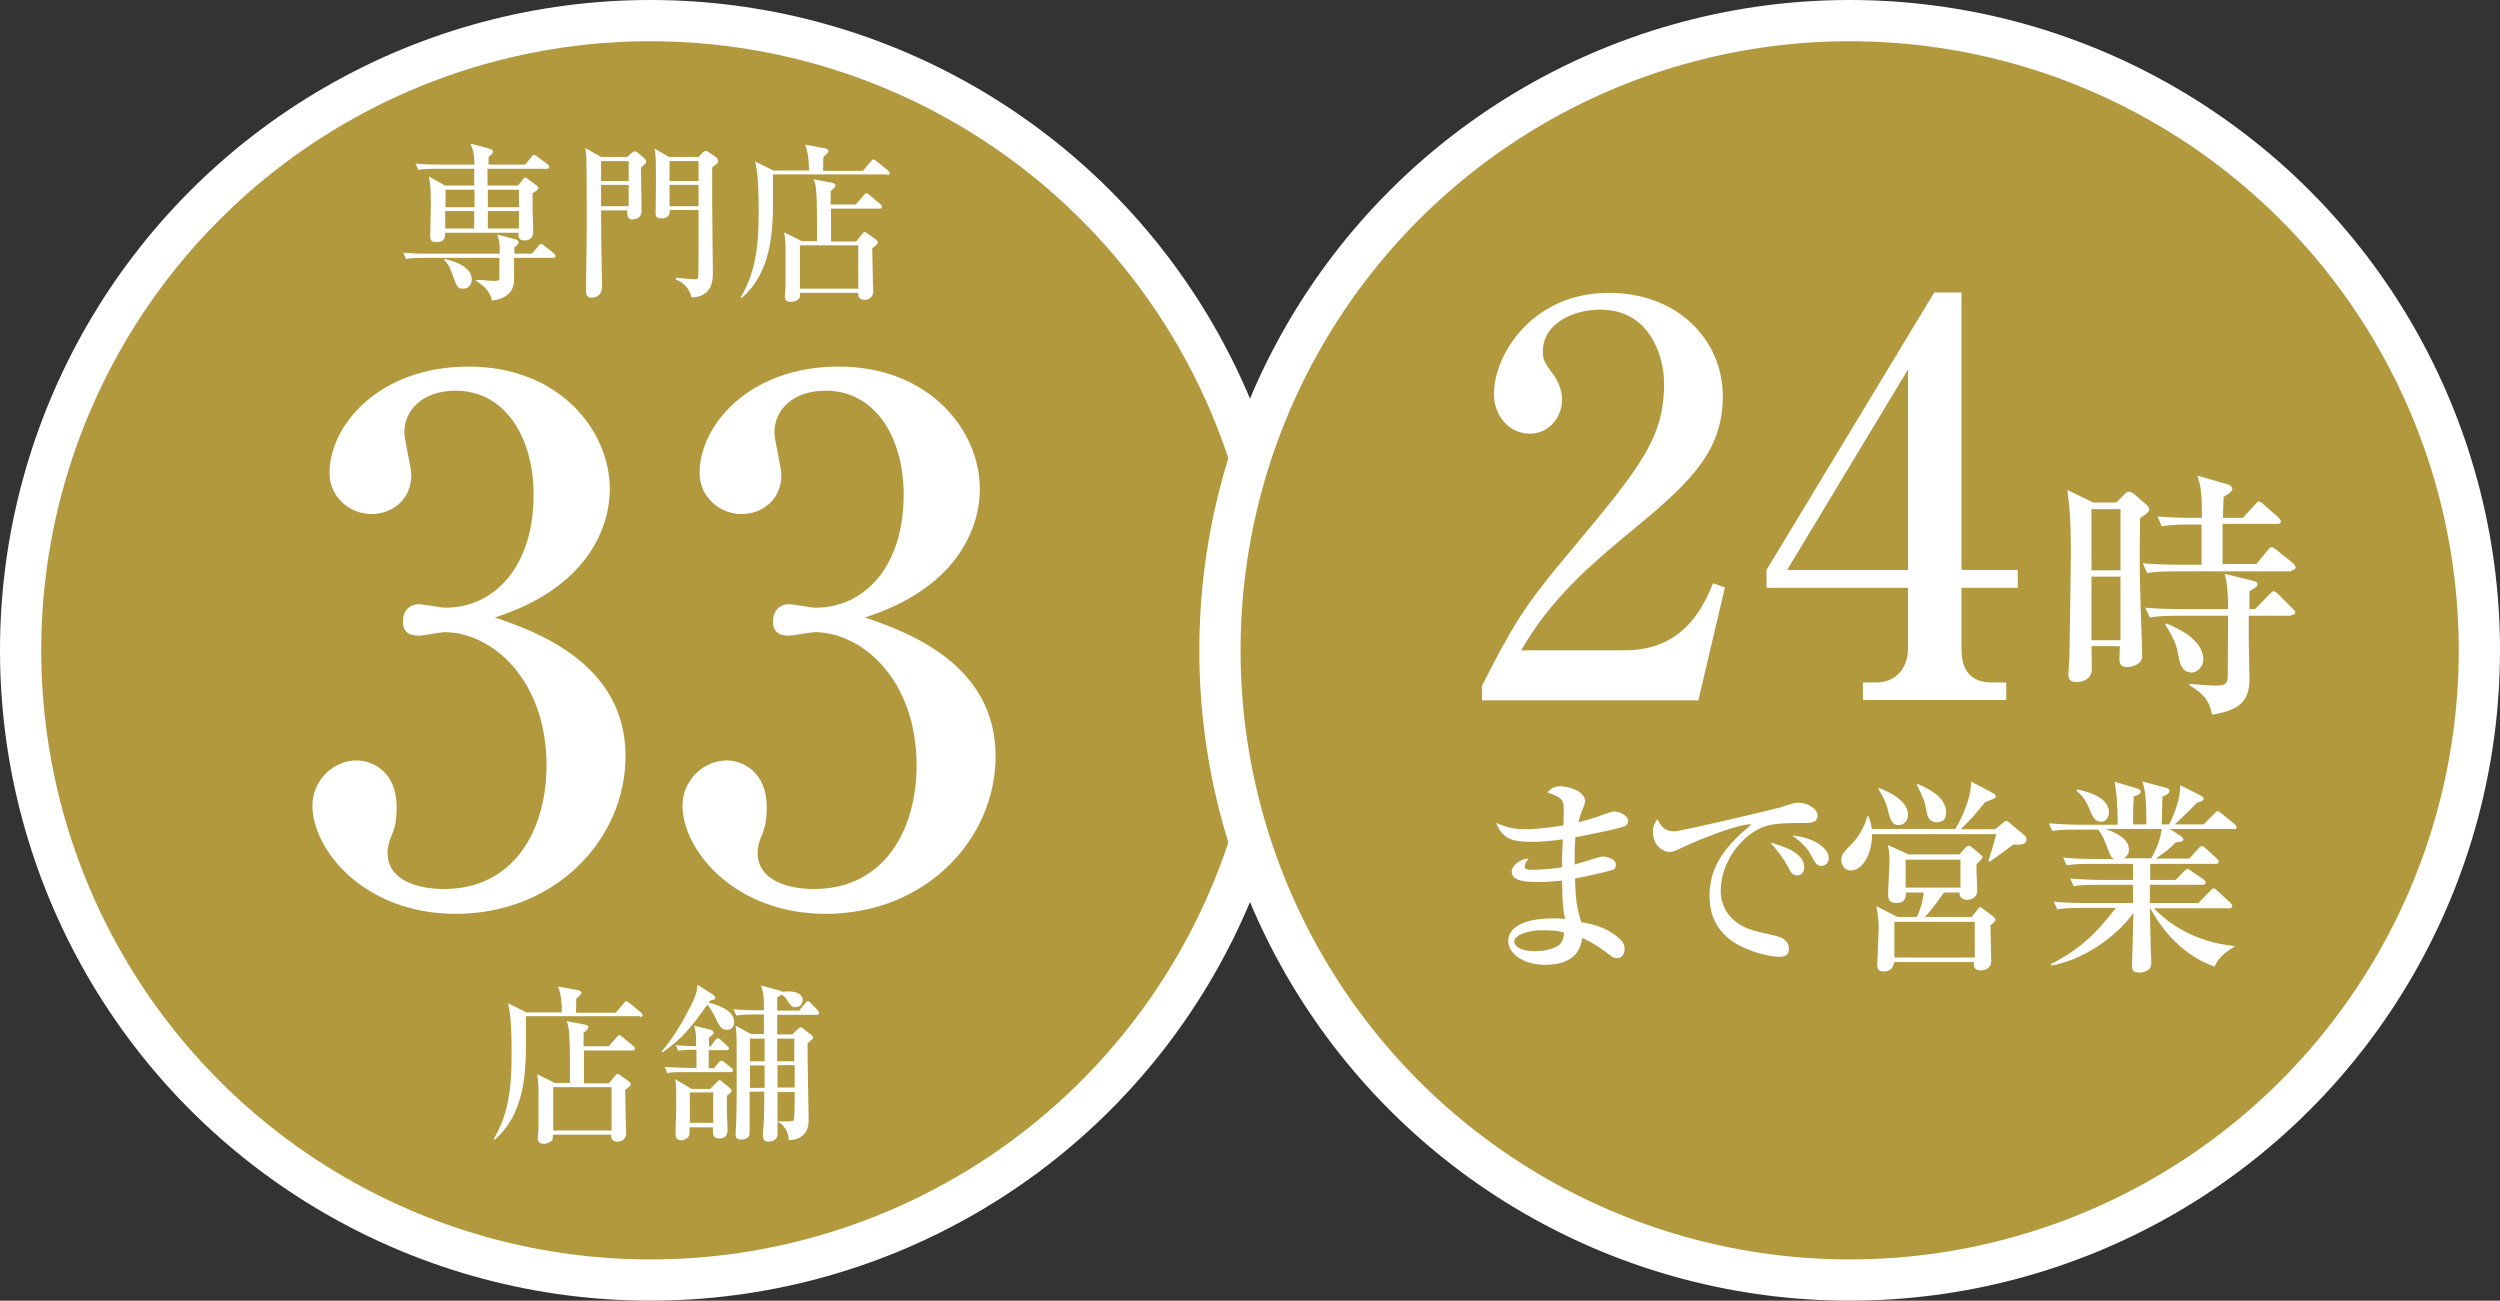
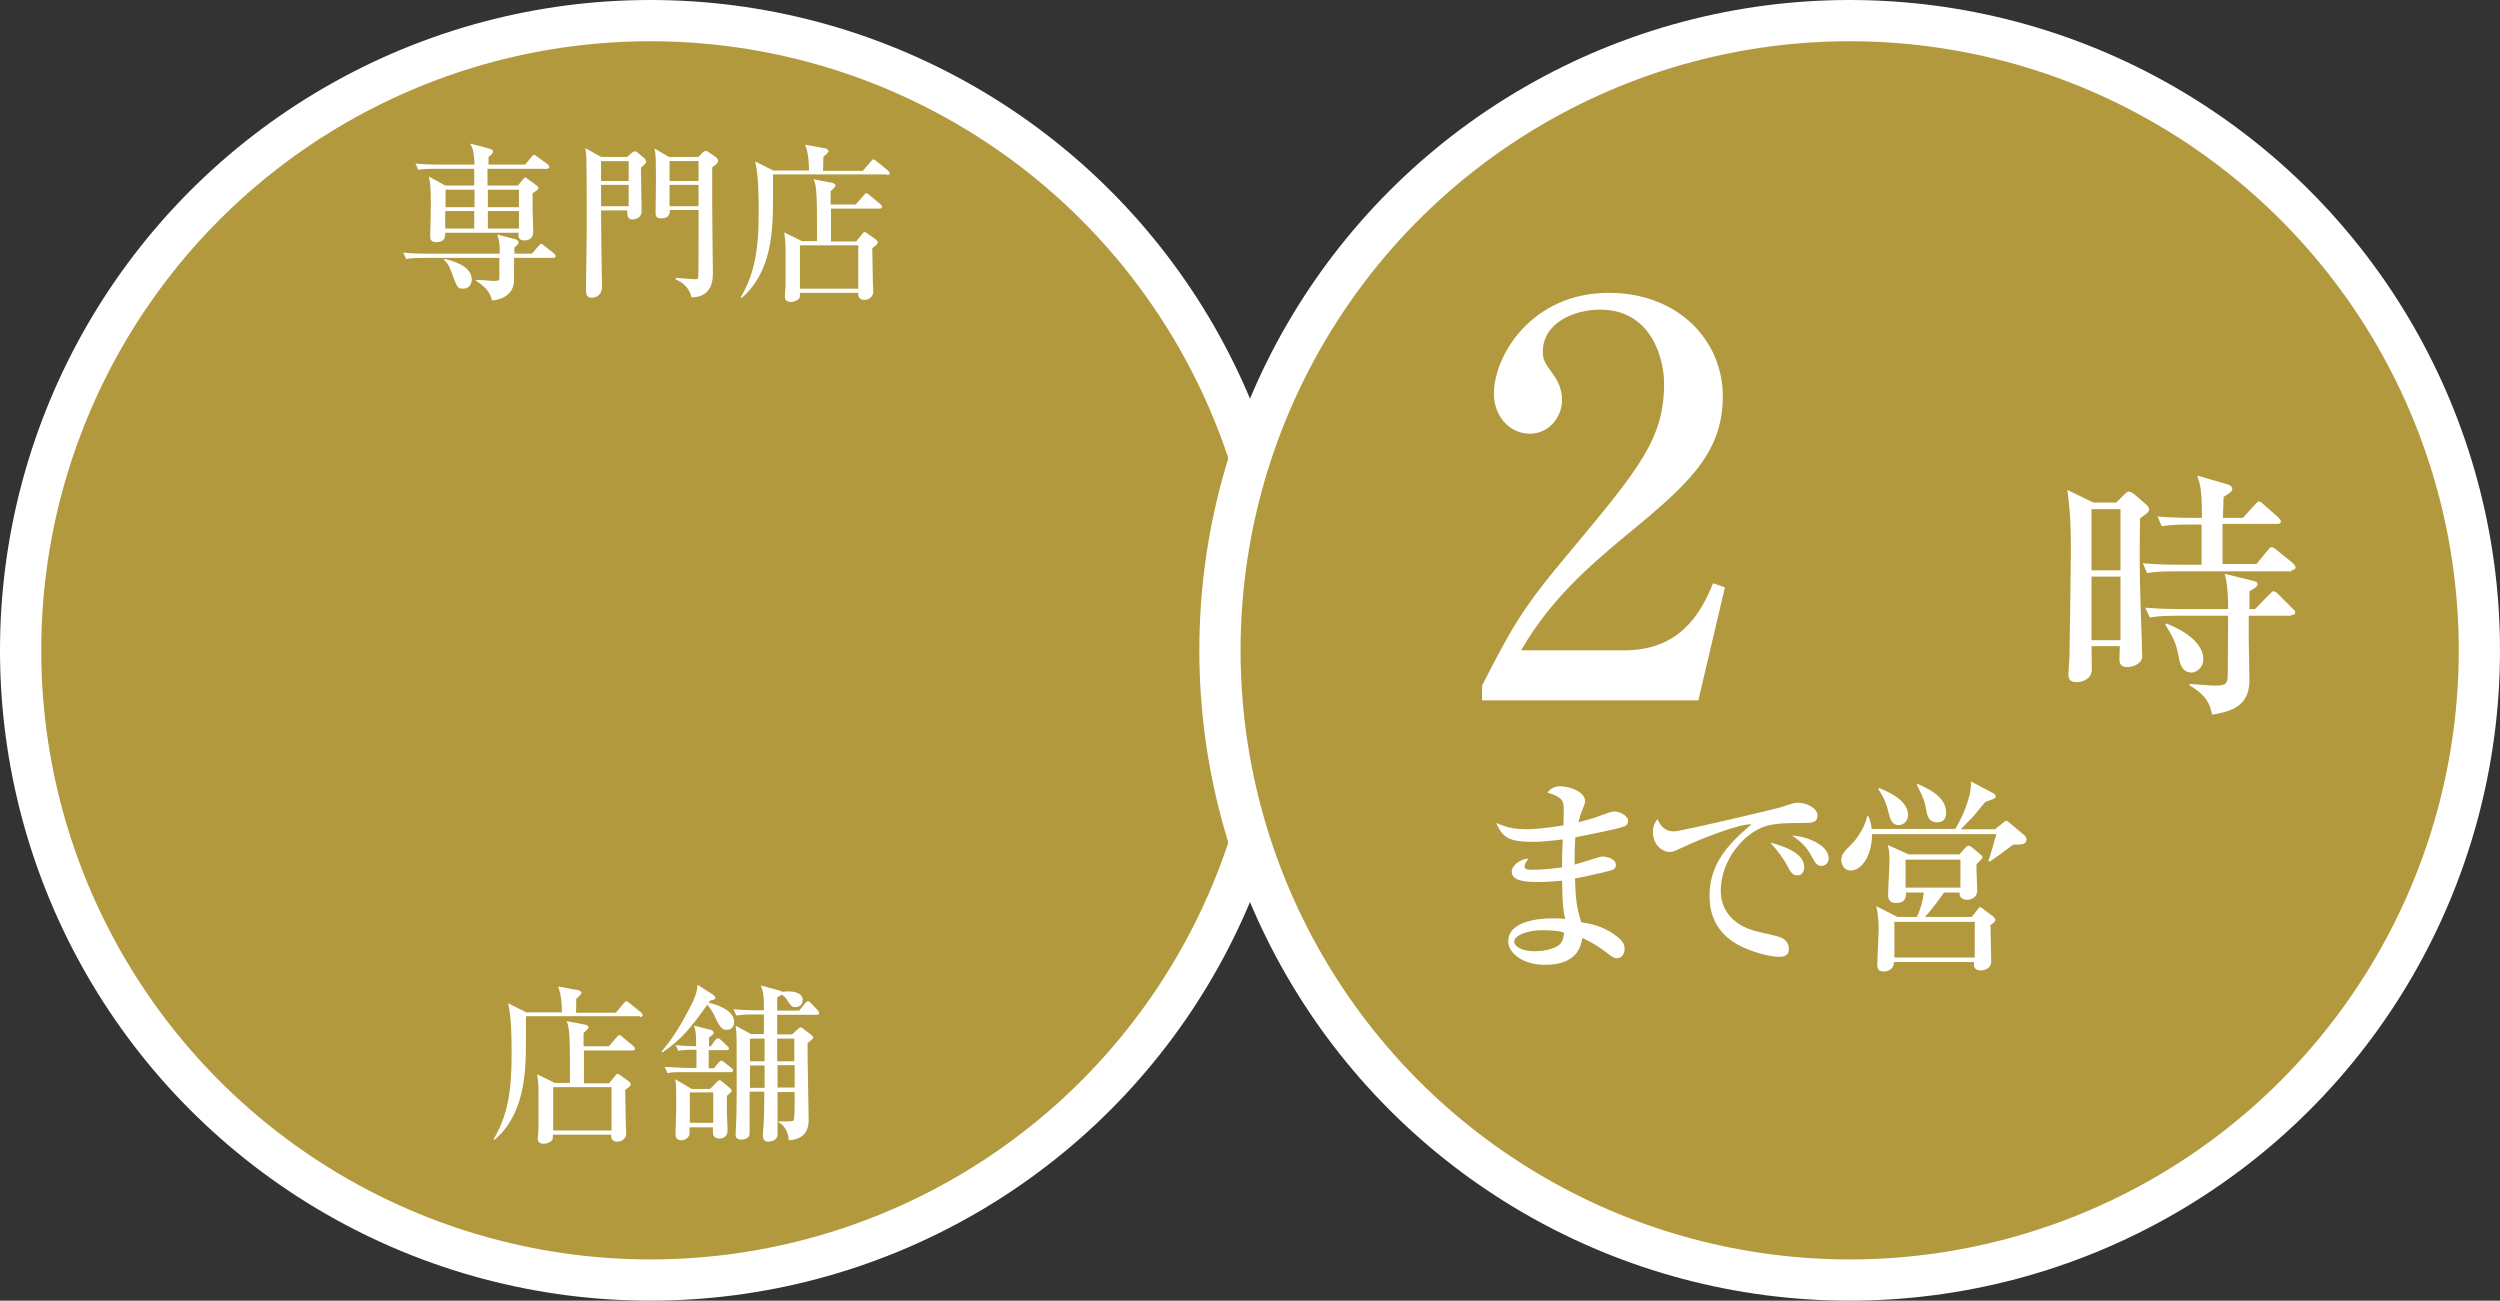
<svg xmlns="http://www.w3.org/2000/svg" id="_レイヤー_2" viewBox="0 0 71.54 37.22">
  <rect x="0" y="0" width="71.54" height="37.22" fill="#333333" stroke="none" />
  <defs>
    <style>.cls-1{fill:#b3993e;stroke:#fff;stroke-miterlimit:10;stroke-width:1.18px;}.cls-2{fill:#fff;stroke-width:0px;}</style>
  </defs>
  <g id="_テキスト">
    <circle class="cls-1" cx="18.61" cy="18.61" r="18.02" />
-     <path class="cls-2" d="M17.9,21.64c0,2.37-2,4.51-4.86,4.51-2.63,0-4.1-1.84-4.1-3.1,0-.71.59-1.29,1.27-1.29.43,0,1.14.31,1.14,1.33,0,.27-.02.51-.12.76-.08.18-.14.37-.14.55,0,.86,1,1.04,1.61,1.04,2.06,0,2.94-1.76,2.94-3.53,0-2.47-1.57-3.82-2.92-3.82-.1,0-.61.1-.74.1-.27,0-.45-.1-.45-.41,0-.27.16-.49.47-.49.1,0,.63.1.74.1,1.43,0,2.53-1.2,2.53-3.23,0-1.65-.82-2.98-2.23-2.98-.92,0-1.47.53-1.47,1.2,0,.18.2,1.02.2,1.21,0,.73-.57,1.12-1.14,1.12-.61,0-1.2-.47-1.2-1.18,0-1.35,1.41-3.04,3.98-3.04s4.04,1.8,4.04,3.51c0,1.02-.57,2.8-3.29,3.67,1.16.39,3.74,1.31,3.74,3.96Z" />
-     <path class="cls-2" d="M28.49,21.64c0,2.37-2,4.51-4.86,4.51-2.63,0-4.1-1.84-4.1-3.1,0-.71.59-1.29,1.27-1.29.43,0,1.14.31,1.14,1.33,0,.27-.02.51-.12.76-.08.18-.14.37-.14.55,0,.86,1,1.04,1.61,1.04,2.06,0,2.94-1.76,2.94-3.53,0-2.47-1.57-3.82-2.92-3.82-.1,0-.61.1-.74.1-.27,0-.45-.1-.45-.41,0-.27.16-.49.47-.49.1,0,.63.1.74.1,1.43,0,2.53-1.2,2.53-3.23,0-1.65-.82-2.98-2.23-2.98-.92,0-1.47.53-1.47,1.2,0,.18.2,1.02.2,1.21,0,.73-.57,1.12-1.14,1.12-.61,0-1.2-.47-1.2-1.18,0-1.35,1.41-3.04,3.98-3.04s4.04,1.8,4.04,3.51c0,1.02-.57,2.8-3.29,3.67,1.16.39,3.74,1.31,3.74,3.96Z" />
    <path class="cls-2" d="M18.32,29.08h-3.27c0,.25,0,.49,0,.74,0,.92-.05,2.07-.9,2.8l-.02-.03c.4-.67.51-1.39.51-2.38,0-.5,0-1.07-.1-1.5l.52.26h1.02c0-.24-.02-.51-.11-.74l.6.11s.07.04.07.07c0,.05-.11.13-.15.17,0,.05,0,.32-.01.4h1.14l.23-.27s.05-.06.07-.06c.03,0,.06.03.09.05l.33.27s.05.05.05.08c0,.04-.04.05-.08.05ZM18.1,30.06h-1.39v.94h.72l.17-.21s.04-.06.07-.06c.03,0,.05.02.08.04l.24.17s.06.05.06.08c0,.04-.03.06-.04.08-.02.01-.1.08-.12.09,0,.17.02.89.02,1.04,0,.03.01.19.01.22,0,.08-.08.22-.25.22-.15,0-.19-.09-.18-.2h-1.67c0,.13,0,.14-.04.18-.02.02-.11.08-.22.08-.09,0-.17-.04-.17-.14s.02-.24.02-.33c0-.27,0-.77,0-1.04,0-.19-.02-.36-.04-.48l.51.25h.43c0-1.19,0-1.6-.1-1.77l.53.1s.1.02.1.08c0,.03-.08.11-.14.16,0,.05,0,.07,0,.11v.27h.72l.22-.25s.05-.07.08-.07c.03,0,.06.02.1.06l.3.25s.05.04.05.08c0,.04-.04.05-.07.05ZM17.49,31.11h-1.66v1.24h1.67v-1.24Z" />
    <path class="cls-2" d="M18.93,30.09c.34-.39.6-.84.84-1.31.18-.35.18-.49.19-.6l.44.28s.07.06.07.09c0,.05-.03.06-.15.08-.02.03-.03.05-.04.06.14.04.73.18.73.56,0,.08-.04.22-.21.22-.11,0-.18-.05-.28-.25-.13-.27-.15-.31-.28-.47-.48.68-.75,1-1.29,1.37v-.02ZM19.32,29.91c.22.02.35.02.6.03,0-.33,0-.41-.06-.59l.48.12s.08.03.08.08c0,.04-.01.05-.13.14v.25h.05l.12-.17s.05-.06.08-.06.07.03.09.05l.18.17s.05.04.05.07c0,.05-.04.05-.08.05h-.5v.52h.15l.13-.16s.05-.06.08-.06.05.02.09.05l.2.16s.05.04.05.07c0,.04-.04.05-.07.05h-1.29c-.3,0-.4,0-.52.03l-.08-.18c.29.02.64.03.69.03h.22c0-.17,0-.45,0-.52-.32,0-.42.01-.52.03l-.08-.18ZM20.34,31.14l.17-.17s.05-.06.08-.06.04.02.07.04l.22.18s.06.06.06.08c0,.03-.08.1-.14.15,0,.05,0,.09,0,.48,0,.07.02.43.02.49,0,.1-.03.25-.24.25-.18,0-.18-.14-.18-.22,0-.01,0-.09,0-.1h-.67s0,.18,0,.21c-.04.11-.15.16-.23.16-.06,0-.17-.02-.17-.17,0-.11.02-.6.02-.7,0-.11,0-.36,0-.46,0-.11,0-.29-.03-.42l.47.28h.53ZM19.74,31.26v.87h.67v-.87h-.67ZM22.86,28.93l.18-.22s.05-.06.08-.06.07.03.08.05l.2.21s.04.05.04.08c0,.04-.04.05-.07.05h-1.13v.56h.43l.16-.15s.05-.05.08-.05.06.02.09.05l.21.16s.06.05.06.08-.01.04-.16.16c0,.1,0,.22,0,.41,0,.28.03,1.52.03,1.78,0,.13,0,.56-.57.59,0-.23-.14-.45-.3-.52v-.02c.18,0,.42.01.44-.03.03-.06.03-.46.03-.53v-.28h-.49v1.21c0,.17-.18.21-.27.21-.1,0-.15-.07-.15-.17,0-.04.01-.24.02-.29.02-.32.02-.74.02-.85v-.12h-.42c0,.5,0,.84,0,1.2,0,.15-.18.17-.24.17-.16,0-.16-.1-.16-.16,0-.03.01-.18.01-.21.03-.49.02-1.5.02-2.03s0-.64-.03-.86l.44.24h.37c0-.15,0-.4,0-.56h-.27c-.3,0-.4.01-.52.03l-.08-.18c.3.03.64.03.69.03h.18c0-.36,0-.49-.09-.71l.52.14s.07.02.08.04c.04,0,.1-.01.19-.01.31,0,.41.13.41.24,0,.05-.02.21-.21.21-.1,0-.11-.02-.23-.19,0-.02-.07-.11-.16-.17-.01.01-.1.07-.13.08,0,.24,0,.3,0,.38h.62ZM21.88,30.37v-.65h-.42v.65h.42ZM21.88,31.13v-.64h-.42v.64h.42ZM22.24,29.72c0,.09,0,.54,0,.65h.49v-.65h-.5ZM22.25,30.48v.64h.49v-.64h-.49Z" />
    <path class="cls-2" d="M15.82,7.38h-1.11c0,.1,0,.54,0,.63,0,.41-.33.56-.63.59-.06-.29-.27-.44-.46-.57v-.02c.14,0,.39.02.5.03.15,0,.17-.02.17-.08,0-.06,0-.11,0-.58h-2.15c-.3,0-.4.01-.52.03l-.08-.18c.3.03.64.03.69.03h2.07c0-.27,0-.33-.07-.55l.49.13c.1.02.12.07.12.1,0,.05-.09.12-.12.14,0,.05,0,.07,0,.18h.5l.19-.22s.05-.06.07-.06.04,0,.09.05l.28.22s.05.05.05.08c0,.04-.04.05-.07.05ZM15.62,4.83h-1.67v.48h.87l.15-.18s.03-.05.06-.05c.02,0,.06.03.07.04l.26.19s.05.04.05.07c0,.04-.02.05-.17.15,0,.09,0,.33,0,.49,0,.07.02.53.02.57,0,.09,0,.29-.26.29-.17,0-.17-.12-.16-.22h-2.1c0,.1.01.27-.26.27-.17,0-.17-.12-.17-.18,0-.06.01-.33.01-.39,0-.07.01-.3.01-.56,0-.5-.03-.62-.06-.75l.47.26h.83s0-.32,0-.48h-1.08c-.3,0-.4.01-.52.03l-.08-.18c.3.03.64.03.69.03h1c-.02-.34-.03-.41-.12-.6l.46.12c.18.05.19.07.19.11,0,.04-.04.08-.13.15,0,.08,0,.11,0,.22h1.05l.18-.22s.04-.06.07-.06c.02,0,.05.02.09.05l.3.22s.05.04.05.08c0,.04-.04.05-.07.05ZM13.26,8.26c-.17,0-.18-.04-.32-.42-.09-.26-.16-.34-.23-.4v-.03c.15.03.79.17.79.59,0,.09-.05.26-.24.26ZM13.58,5.43h-.83v.5h.83v-.5ZM12.74,6.04v.5h.83c0-.07,0-.43,0-.5h-.83ZM14.85,5.43h-.89v.5h.89v-.5ZM14.85,6.04h-.89v.5h.89v-.5Z" />
    <path class="cls-2" d="M17.2,6.02c0,.41.01,1.36.02,1.78,0,.06.01.32.01.37,0,.07,0,.35-.32.35-.05,0-.14-.04-.14-.17,0-.03,0-.19,0-.22.01-.48.02-1.52.02-1.65,0-.4,0-1.66-.01-1.92,0-.12-.02-.22-.03-.32l.45.25h.75l.12-.11s.06-.05.1-.05c.02,0,.05.01.09.05l.17.14s.06.06.06.1c0,.04-.01.06-.15.18,0,.19.02,1.06.02,1.24,0,.16-.12.24-.27.24-.13,0-.15-.13-.14-.26h-.78ZM17.99,5.18v-.57h-.79v.57h.79ZM17.99,5.9v-.61h-.79v.61h.79ZM19.99,4.49l.11-.12s.05-.05.09-.05c.03,0,.06.01.11.05l.19.13s.06.05.06.1c0,.05-.01.07-.17.19,0,.16,0,.4,0,1.09,0,.31.02,1.87.02,1.91,0,.19,0,.71-.61.72-.03-.13-.13-.39-.45-.51v-.05c.36.03.51.04.54.04.06,0,.09,0,.1-.05.01-.05.01-.97.01-1.1v-.83h-.82c0,.11-.03.24-.25.24-.14,0-.16-.08-.16-.14,0-.13.01-.67.01-.79,0-.82,0-.86-.04-1.07l.41.24h.84ZM19.16,4.61v.57h.83v-.57h-.83ZM19.16,5.29v.61h.83v-.61h-.83Z" />
    <path class="cls-2" d="M25.39,4.99h-3.27c0,.25,0,.49,0,.74,0,.92-.05,2.07-.9,2.8l-.02-.03c.4-.67.51-1.39.51-2.38,0-.5,0-1.07-.1-1.5l.52.26h1.02c0-.24-.02-.51-.11-.74l.6.11s.07.04.07.07c0,.05-.11.13-.15.17,0,.05,0,.32-.01.4h1.14l.23-.27s.05-.06.07-.06c.03,0,.06.03.09.05l.33.27s.05.05.05.08c0,.04-.04.05-.08.05ZM25.17,5.97h-1.39v.94h.72l.17-.21s.04-.06.07-.06c.03,0,.05.02.08.04l.24.17s.06.05.06.08c0,.04-.03.06-.04.08-.02.01-.1.08-.12.09,0,.17.02.89.02,1.04,0,.03.01.19.01.22,0,.08-.08.22-.25.22-.15,0-.19-.09-.18-.2h-1.67c0,.13,0,.14-.04.18-.02.02-.11.08-.22.08-.09,0-.17-.04-.17-.14s.02-.24.02-.33c0-.27,0-.77,0-1.04,0-.19-.02-.36-.04-.48l.51.25h.43c0-1.19,0-1.6-.1-1.77l.53.1s.1.02.1.08c0,.03-.08.11-.14.16,0,.05,0,.07,0,.11v.27h.72l.22-.25s.05-.07.08-.07c.03,0,.06.02.1.06l.3.25s.05.04.05.08c0,.04-.04.05-.07.05ZM24.55,7.02h-1.66v1.24h1.67v-1.24Z" />
    <circle class="cls-1" cx="52.93" cy="18.61" r="18.02" />
    <path class="cls-2" d="M42.41,19.62c.86-1.68,1.14-2.2,2.53-3.85,2-2.4,2.68-3.23,2.68-4.8,0-.7-.36-2.11-1.83-2.11-.76,0-1.64.39-1.64,1.2,0,.25.06.33.3.66.09.12.25.39.25.72,0,.48-.36.97-.92.97-.61,0-1.03-.53-1.03-1.14,0-1.11,1.09-2.89,3.29-2.89,1.98,0,3.26,1.36,3.26,2.96,0,1.7-1.09,2.6-2.9,4.09-.78.66-2.01,1.67-2.87,3.18h2.96c1.54,0,2.17-1.01,2.53-1.92l.34.12-.76,3.23h-6.19v-.42Z" />
-     <path class="cls-2" d="M50.55,16.31l4.8-7.94h.78v7.94h1.61v.51h-1.61v1.76c0,.62.28.95.87.95h.41v.5h-4.1v-.5h.39c.5,0,.9-.36.9-.98v-1.73h-4.05v-.51ZM51.14,16.31h3.46v-5.74l-3.46,5.74Z" />
    <path class="cls-2" d="M61.24,14.84c0,.23-.01.42-.01.86,0,.61,0,1,.06,2.66,0,.07.01.36.01.42,0,.24-.31.31-.43.31-.22,0-.22-.16-.22-.23,0-.02.01-.33.01-.37h-.81c0,.1.01.58.01.65,0,.33-.32.38-.43.38-.24,0-.24-.13-.24-.25,0-.07.03-.42.03-.48.01-.33.04-2.92.04-2.95,0-1.04-.04-1.33-.1-1.82l.74.36h.66l.24-.24c.07-.07.1-.07.13-.07.05,0,.11.05.14.07l.36.31s.07.07.07.12c0,.08-.07.13-.26.26ZM60.68,14.57h-.83v1.75h.83v-1.75ZM60.68,16.5h-.83v1.82h.83v-1.82ZM65.58,16.35h-3.34c-.45,0-.62.02-.8.05l-.12-.28c.45.04.98.04,1.06.04h.62c0-.17,0-.87,0-1.15h-.34c-.45,0-.62.02-.8.05l-.12-.28c.45.04.97.04,1.06.04h.21c0-.8-.04-.92-.13-1.21l.86.25c.11.03.14.1.14.13,0,.07-.09.13-.25.23,0,.16-.01.25-.02.6h.57l.34-.37c.08-.08.08-.1.12-.1.03,0,.06.01.13.08l.42.37s.08.07.08.12c0,.07-.06.07-.11.07h-1.56v1.15h.97l.32-.39c.06-.07.07-.09.11-.09.04,0,.06.01.15.08l.47.38s.07.07.07.11c0,.08-.07.08-.11.08ZM65.55,17.62h-1.2c0,.11,0,.61,0,.71,0,.18.02.96.02,1.12,0,.65-.35.89-1.07,1-.06-.28-.13-.54-.65-.84l.02-.04s.56.05.73.05c.31,0,.35-.07.35-.33s.01-1.43.01-1.67h-1.44c-.46,0-.62.02-.8.05l-.13-.28c.46.04.98.04,1.07.04h1.3c0-.34-.02-.77-.1-1.01l.77.19c.12.03.17.04.17.11,0,.07-.08.11-.23.2,0,.03,0,.45,0,.51h.16l.4-.41c.08-.08.1-.1.13-.1.05,0,.12.07.13.08l.41.41c.06.06.08.07.08.11,0,.07-.06.08-.11.08ZM62.69,19.24c-.25,0-.31-.26-.34-.42-.07-.36-.1-.48-.39-.95l.03-.03c.22.09,1.06.43,1.06,1.03,0,.22-.18.38-.36.38Z" />
    <path class="cls-2" d="M46.44,23.66c-.17.07-1.07.24-1.36.3-.02.3-.02.44-.02.78.12-.03.73-.23.79-.23.12,0,.39.06.39.24,0,.11-.08.14-.12.15-.05.02-.62.16-1.05.24.02.54.03.78.18,1.25.24.04.67.11,1.06.44.07.06.18.15.18.33,0,.12-.07.26-.21.26-.1,0-.15-.04-.32-.17-.26-.2-.43-.29-.68-.41-.04.21-.12.77-1.07.77-.62,0-1.05-.33-1.05-.67,0-.6.92-.66,1.27-.66.15,0,.25,0,.36.02-.04-.16-.08-.35-.09-1.1-.1.01-.38.04-.71.04-.46,0-.73-.07-.73-.3,0-.18.27-.37.48-.37-.08.11-.11.16-.11.23,0,.06.04.09.2.09.26,0,.61-.03.87-.07,0-.31,0-.32.02-.8-.38.05-.64.07-.85.07-.7,0-.86-.12-1.06-.54.28.11.46.18.88.18.15,0,.49-.02,1.05-.11,0-.07.01-.43.01-.46,0-.23-.03-.35-.47-.48.13-.16.26-.18.38-.18.22,0,.7.14.7.43,0,.05-.01.08-.1.3-.06.16-.07.22-.09.3.09-.02.26-.07.49-.14.08-.03.45-.17.52-.17.17,0,.41.12.41.27,0,.08-.04.13-.11.16ZM44.09,26.62c-.3,0-.76.12-.76.33,0,.08.12.27.6.27.2,0,.45-.04.63-.14.16-.09.18-.25.2-.39-.17-.07-.48-.07-.67-.07Z" />
    <path class="cls-2" d="M51.6,23.55c-.35,0-.78,0-1.07.09-.62.19-1.29.97-1.29,1.86,0,.29.12.88.94,1.13.12.04.71.15.81.21.14.08.2.18.2.31,0,.23-.18.23-.3.23-.15,0-.61-.08-1.05-.29-.88-.42-.92-1.17-.92-1.46,0-.92.55-1.49,1.2-2.04-.32-.03-1.42.4-1.93.64-.3.14-.33.15-.42.15-.17,0-.47-.18-.47-.57,0-.2.08-.3.13-.37.12.27.27.35.48.35.19,0,2.95-.65,3.08-.7.24-.08.36-.12.46-.12.28,0,.56.18.56.36,0,.22-.18.22-.42.22ZM51.44,25.05c-.15,0-.2-.09-.32-.32-.08-.16-.29-.43-.46-.62.35.1.97.28.97.71,0,.1-.05.23-.2.23ZM52.12,24.78c-.13,0-.18-.09-.32-.35-.14-.25-.38-.43-.52-.52.44.02,1.05.28,1.05.65,0,.16-.13.22-.21.22Z" />
    <path class="cls-2" d="M57.61,24.17c-.05.04-.08.05-.35.26-.05.04-.29.2-.33.23l-.03-.03c.05-.11.19-.65.23-.76h-3.56c0,.62-.3,1.04-.61,1.04-.21,0-.27-.2-.27-.3,0-.16.08-.24.32-.48.08-.08.34-.4.42-.77h.04c.03.08.07.17.09.36h2.39c.13-.19.48-.89.45-1.36l.64.34s.07.04.07.09c0,.05-.03.06-.3.16-.06.07-.34.41-.35.42-.05.05-.3.31-.35.36h.98l.21-.17c.06-.05.08-.07.11-.07s.05.01.11.07l.43.36s.04.06.04.09c0,.17-.15.16-.38.16ZM56.96,26.48s.02.97.02,1.02c0,.09-.02.12-.04.15-.07.1-.2.12-.26.12-.21,0-.2-.15-.19-.24h-2.29c-.01.17-.12.27-.3.27-.15,0-.18-.08-.18-.21s.04-.84.04-.99c0-.38-.05-.58-.07-.67l.61.31h.55c.09-.17.18-.46.2-.7h-.51c0,.1.01.3-.28.3-.23,0-.23-.16-.23-.26,0-.14.04-.8.04-.93,0-.26-.02-.35-.05-.47l.6.27h1.45l.18-.2s.04-.05.08-.05c.03,0,.07.02.09.04l.24.2c.05.04.07.06.07.09,0,.04-.04.07-.17.2-.01.12.02.64.02.75,0,.24-.23.27-.29.27-.19,0-.23-.14-.21-.21h-.45c-.09.13-.36.51-.55.7h1.34l.17-.21s.04-.07.07-.07.08.04.1.06l.27.2s.07.06.07.1c0,.05-.07.11-.17.17ZM54.33,23.61c-.18,0-.23-.14-.29-.36-.04-.18-.08-.34-.29-.67l.02-.03c.23.09.83.34.83.77,0,.19-.14.29-.27.29ZM56.51,26.38h-2.3v1.02h2.3v-1.02ZM56.1,24.6h-1.57v.8h1.57v-.8ZM55.43,23.53c-.23,0-.28-.17-.31-.36-.05-.26-.07-.31-.27-.72l.02-.02c.49.21.82.45.82.83,0,.17-.08.27-.26.27Z" />
-     <path class="cls-2" d="M63.97,23.72h-1.89l.32.2s.08.06.08.1c0,.08-.15.08-.21.08-.17.18-.34.3-.58.47h.96l.26-.29s.07-.07.09-.07c.04,0,.07.02.11.06l.32.29s.06.05.06.1c0,.05-.05.06-.09.06h-1.87c0,.05,0,.39,0,.46h.73l.23-.24s.08-.08.1-.08c.03,0,.09.05.12.07l.34.23s.07.06.07.09c0,.05-.05.07-.09.07h-1.51v.52h1.39l.33-.34c.07-.07.08-.08.1-.08.04,0,.09.05.11.07l.37.34s.06.06.06.1c0,.05-.05.06-.09.06h-2.15c.39.43,1.19.98,2.3,1.08v.02c-.16.1-.43.25-.57.57-1.09-.38-1.65-1.33-1.84-1.67h-.01c.02,1.17.03,1.3.04,1.49,0,.02,0,.07,0,.1,0,.21-.25.25-.34.25-.21,0-.21-.11-.21-.2s.04-1.3.04-1.51c-.49.7-1.46,1.36-2.36,1.51v-.04c.89-.46,1.34-.94,1.86-1.61h-1.04c-.36,0-.49.02-.64.04l-.1-.22c.36.04.78.04.84.04h1.43v-.52h-1.06c-.36,0-.49.01-.64.04l-.1-.22c.36.03.79.04.85.04h.95v-.46h-1.26c-.36,0-.49.02-.64.04l-.1-.22c.36.04.79.04.85.04h.6c-.06-.03-.09-.07-.16-.25-.1-.27-.15-.41-.29-.59h-.67c-.36,0-.49.01-.64.04l-.1-.22c.36.03.78.04.84.04h1.13c0-.64-.04-.95-.09-1.23l.67.2s.08.03.08.08c0,.08-.13.12-.2.14-.02.31-.02.62-.02.8h.38c0-.86-.05-1.03-.12-1.23l.67.18c.06.02.11.03.11.09,0,.08-.11.13-.2.17,0,.08-.02.76-.02.79h.21s.32-.57.32-1.12l.58.29s.09.05.09.09c0,.08-.12.1-.18.11-.25.26-.62.61-.65.63h.83l.3-.3c.07-.07.08-.08.09-.08.04,0,.08.04.12.07l.36.29s.07.07.07.1c0,.06-.05.07-.09.07ZM60.11,23.51c-.17,0-.23-.14-.35-.43-.07-.17-.19-.33-.34-.45l.02-.04c.35.07.91.24.91.66,0,.1-.06.27-.24.27ZM60.25,23.72c.49.18.67.36.67.6,0,.08-.03.18-.15.24h.79c.24-.42.28-.7.3-.84h-1.6Z" />
  </g>
</svg>